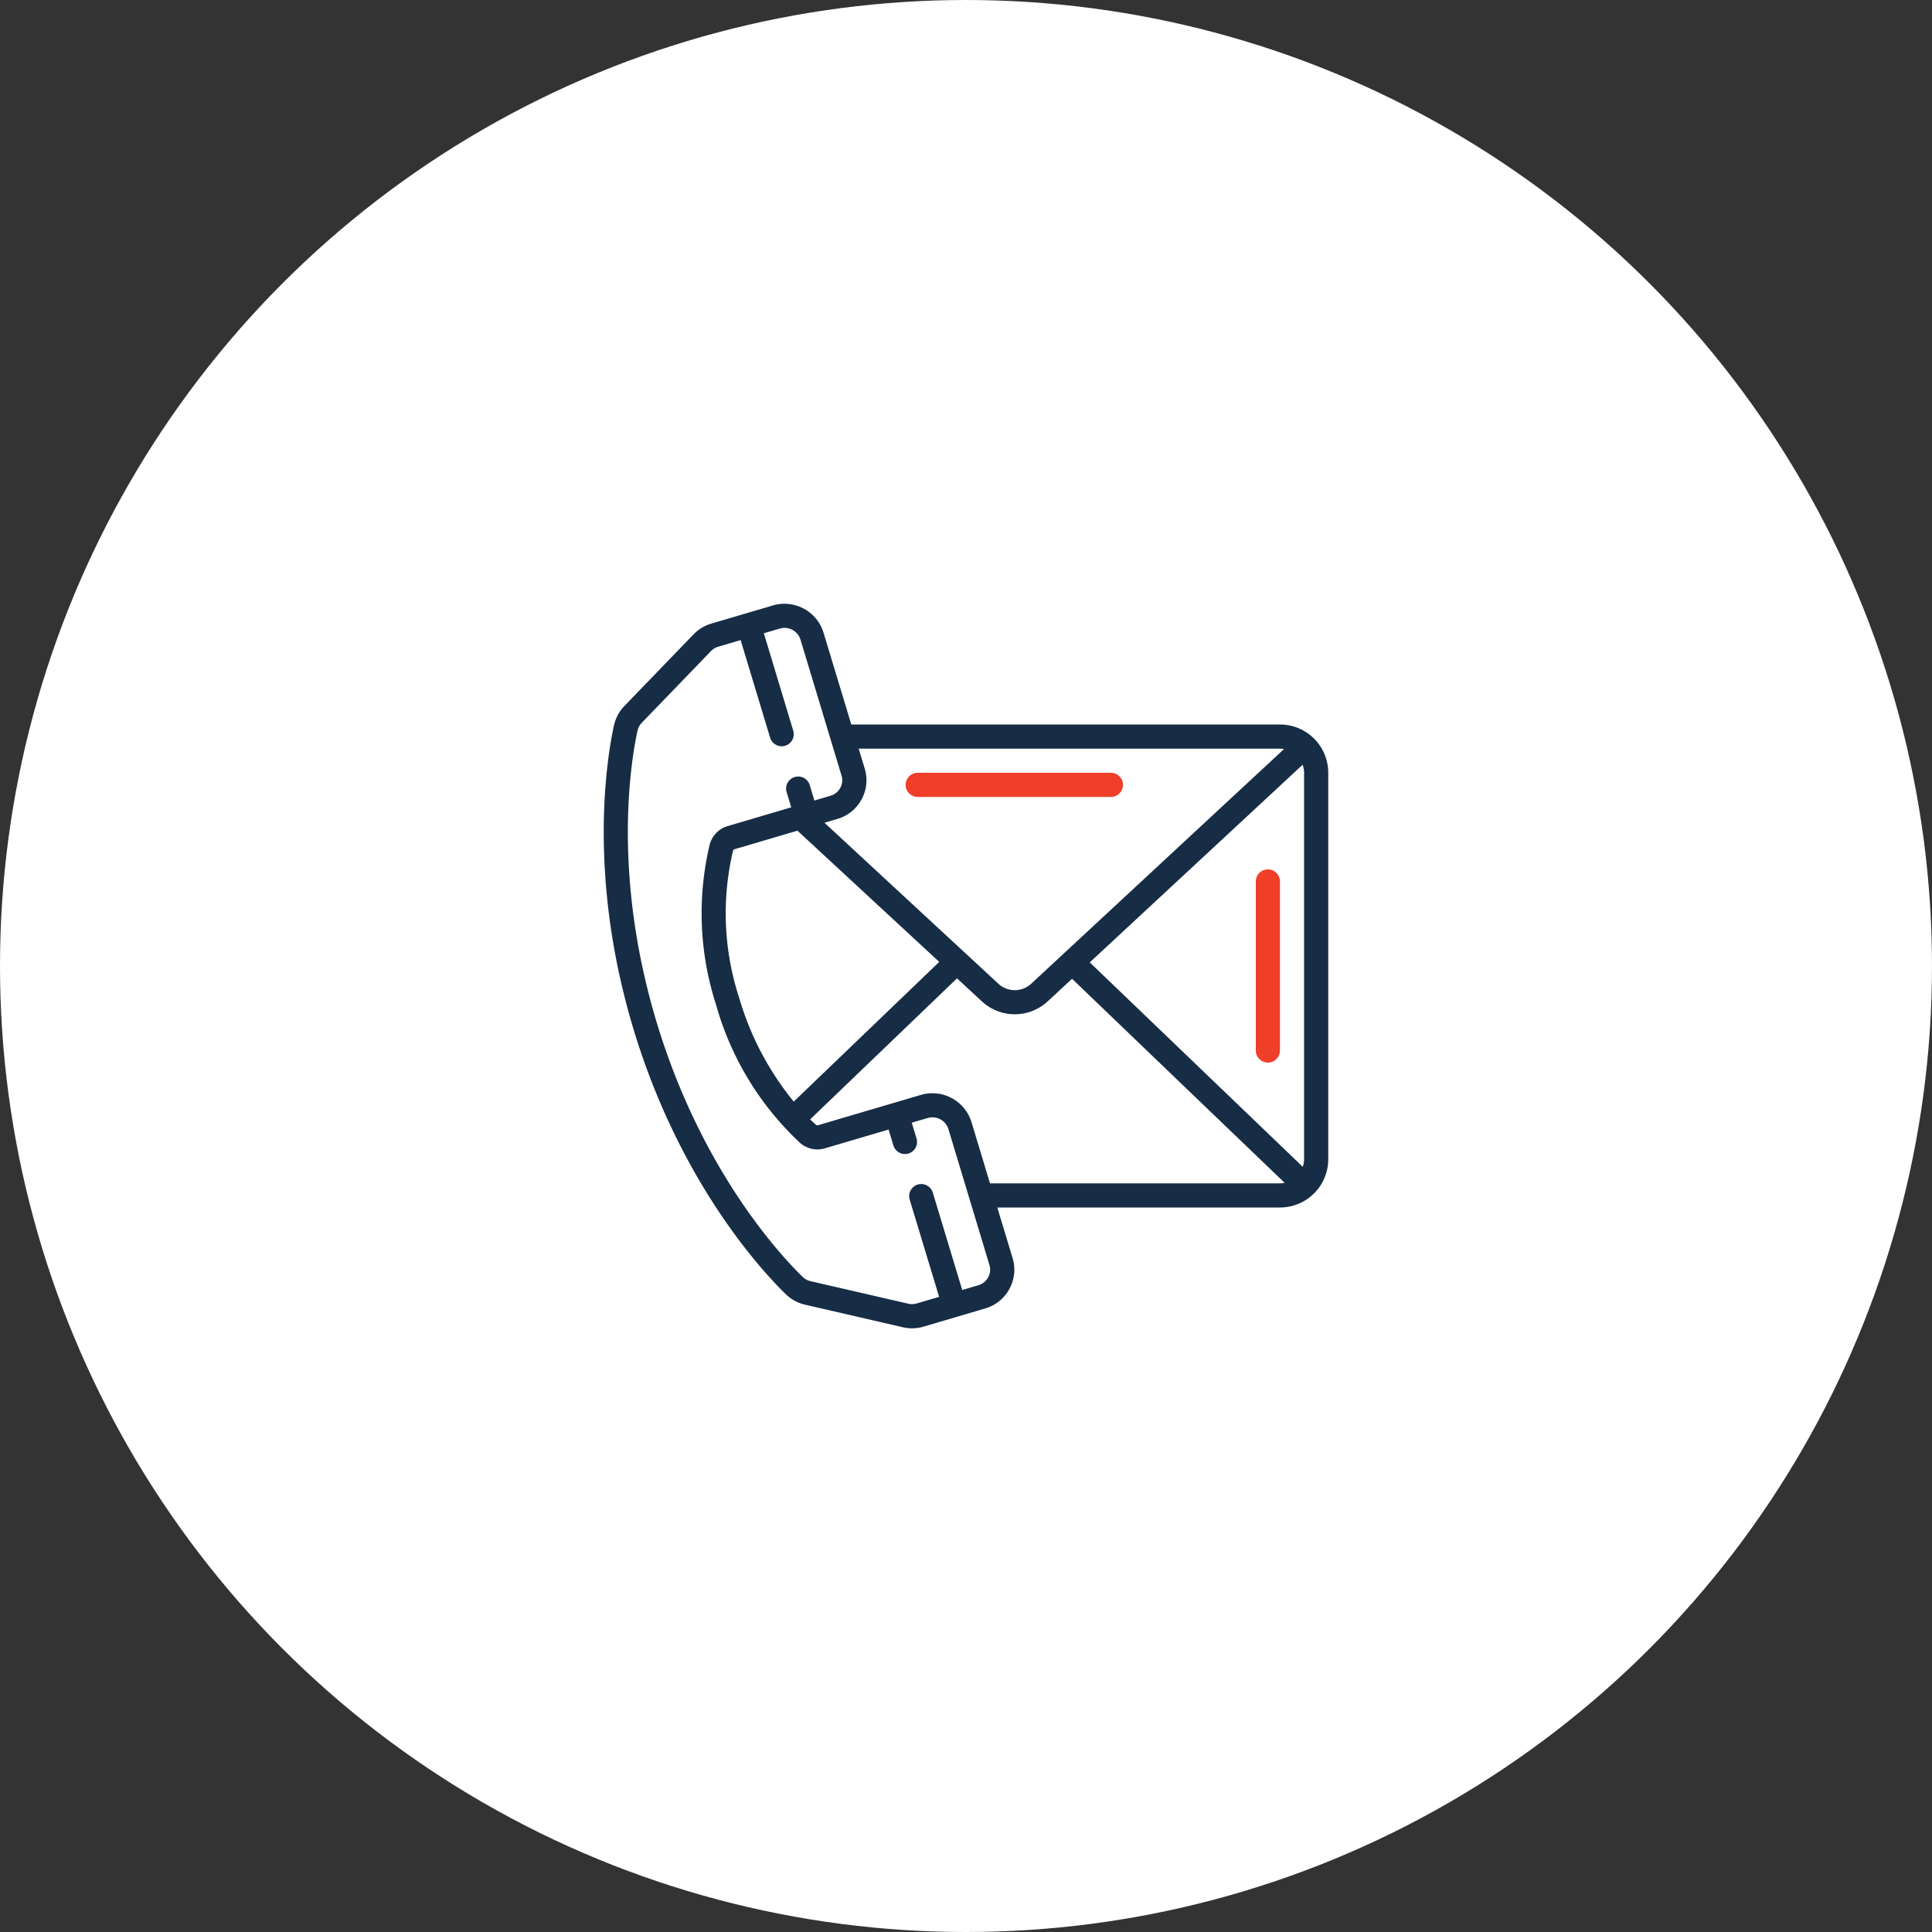
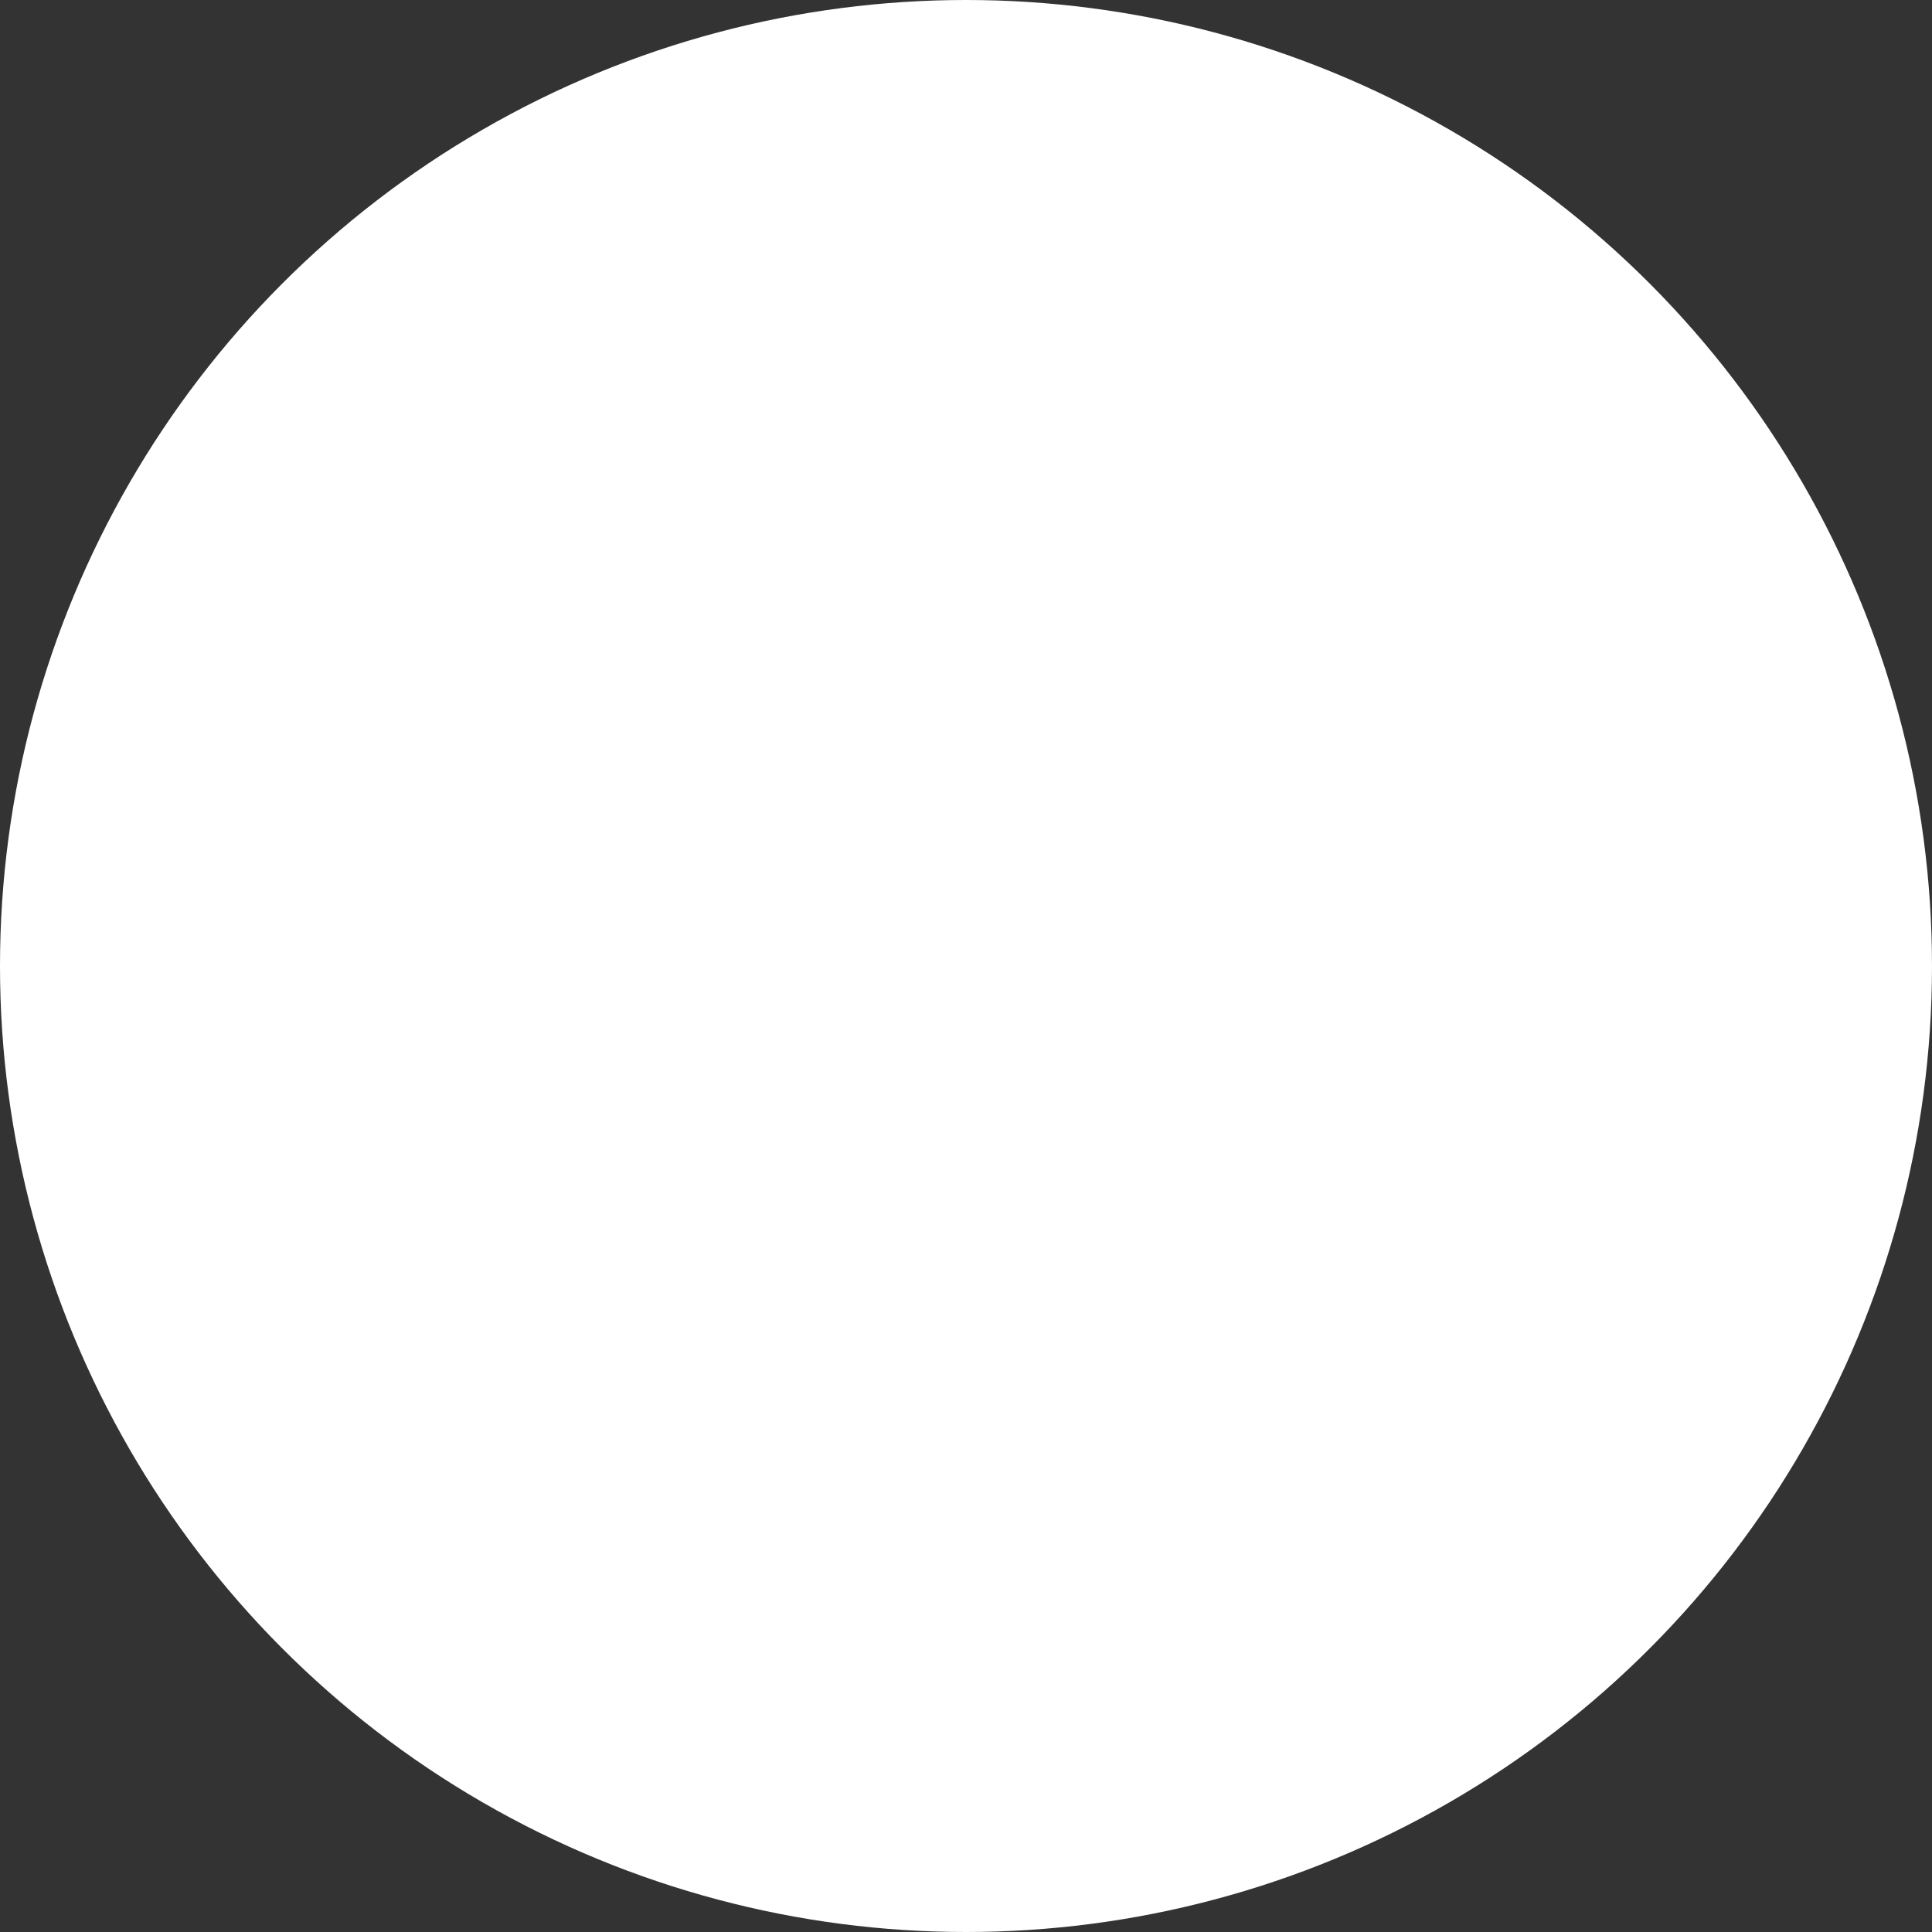
<svg xmlns="http://www.w3.org/2000/svg" width="160" height="160" fill="none">
  <rect width="100%" height="100%" fill="#333333" stroke="none" />
  <circle cx="80" cy="80" r="80" fill="#fff" />
  <g clip-path="url(#a)">
-     <path fill="#172C45" d="M106 60H70.5l-2.3-7.609a3.383 3.383 0 0 0-4.192-2.25l-5.093 1.5a3.398 3.398 0 0 0-1.477.893L51.7 58.477a3.368 3.368 0 0 0-.86 1.623c-.585 2.7-2.2 12.488 1.63 25.15 3.83 12.662 10.6 19.976 12.59 21.915a3.383 3.383 0 0 0 1.613.884l8.093 1.867a3.378 3.378 0 0 0 1.727-.052l2.818-.831 2.27-.67a3.34 3.34 0 0 0 2.019-1.629 3.306 3.306 0 0 0 .259-2.545L82.592 100H106a4 4 0 0 0 4-4V64a4 4 0 0 0-4-4ZM90.25 79.7l17.627-16.366c.079.214.121.439.123.666v32a2.012 2.012 0 0 1-.111.63L90.249 79.7ZM106 62c.113.002.226.013.338.034L85.4 81.468a2 2 0 0 1-2.72 0l-14.4-13.33 1.06-.314a3.351 3.351 0 0 0 2.016-1.629 3.3 3.3 0 0 0 .257-2.543L71.11 62H106ZM65.734 91.231a24.335 24.335 0 0 1-4.514-8.577 22.546 22.546 0 0 1-.51-12.216.179.179 0 0 1 .124-.11l5.207-1.535 11.744 10.868-12.051 11.57Zm16.1 14.551c-.174.322-.47.56-.82.66l-1.326.391-2.435-8.058a1 1 0 1 0-1.914.58l2.436 8.045-1.846.544a1.394 1.394 0 0 1-.714.022l-8.093-1.866a1.392 1.392 0 0 1-.664-.366c-1.9-1.855-8.387-8.858-12.074-21.062-3.687-12.204-2.15-21.572-1.59-24.15.053-.247.175-.475.35-.658l5.732-5.94c.165-.171.372-.297.6-.366l1.86-.548 2.436 8.057a1 1 0 1 0 1.914-.578l-2.427-8.044 1.314-.387a1.383 1.383 0 0 1 1.719.911l3.4 11.26c.104.338.068.704-.1 1.014-.174.322-.47.56-.82.661l-1.327.391-.393-1.3a1 1 0 0 0-1.914.578l.389 1.288-5.258 1.55a2.18 2.18 0 0 0-1.487 1.5 24.577 24.577 0 0 0 .525 13.317 24.816 24.816 0 0 0 6.948 11.42 2.172 2.172 0 0 0 2.065.45l5.27-1.554.394 1.3a1 1 0 1 0 1.914-.579l-.39-1.288 1.314-.387a1.387 1.387 0 0 1 1.72.911l3.4 11.261c.105.34.068.708-.103 1.02h-.005ZM81.987 98l-1.532-5.07a3.385 3.385 0 0 0-4.2-2.252l-8.5 2.506a.2.2 0 0 1-.178-.032c-.14-.123-.3-.276-.485-.45l12.164-11.68 2.064 1.911a4.014 4.014 0 0 0 5.442 0l2.02-1.876 17.607 16.9A1.994 1.994 0 0 1 106 98H81.987Z" />
-     <path fill="#EF3F29" d="M76 66h16a1 1 0 1 0 0-2H76a1 1 0 1 0 0 2ZM105 72a1 1 0 0 0-1 1v14a1 1 0 0 0 2 0V73a1 1 0 0 0-1-1Z" />
-   </g>
+     </g>
  <defs>
    <clipPath id="a">
-       <path fill="#fff" d="M50 50h60v60H50z" />
-     </clipPath>
+       </clipPath>
  </defs>
</svg>